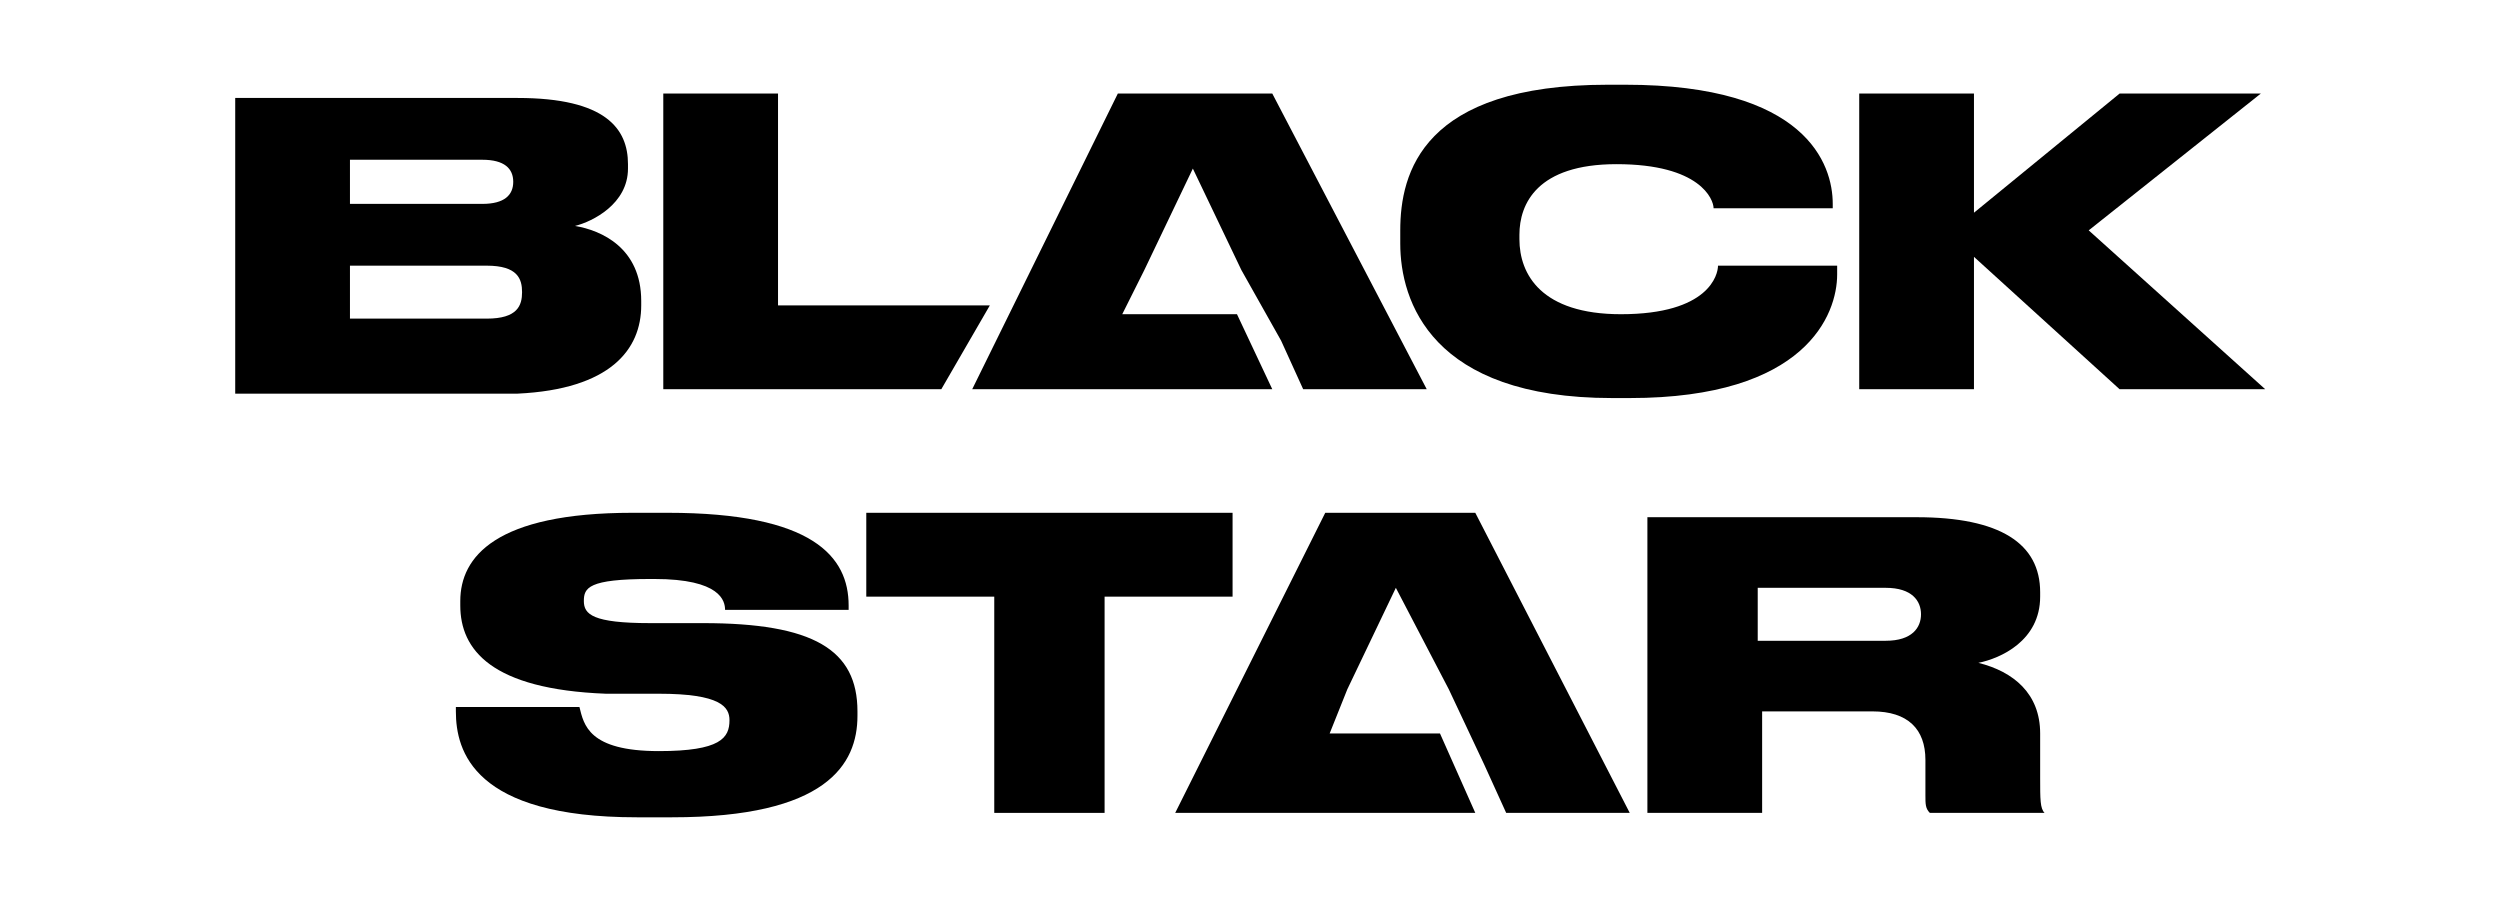
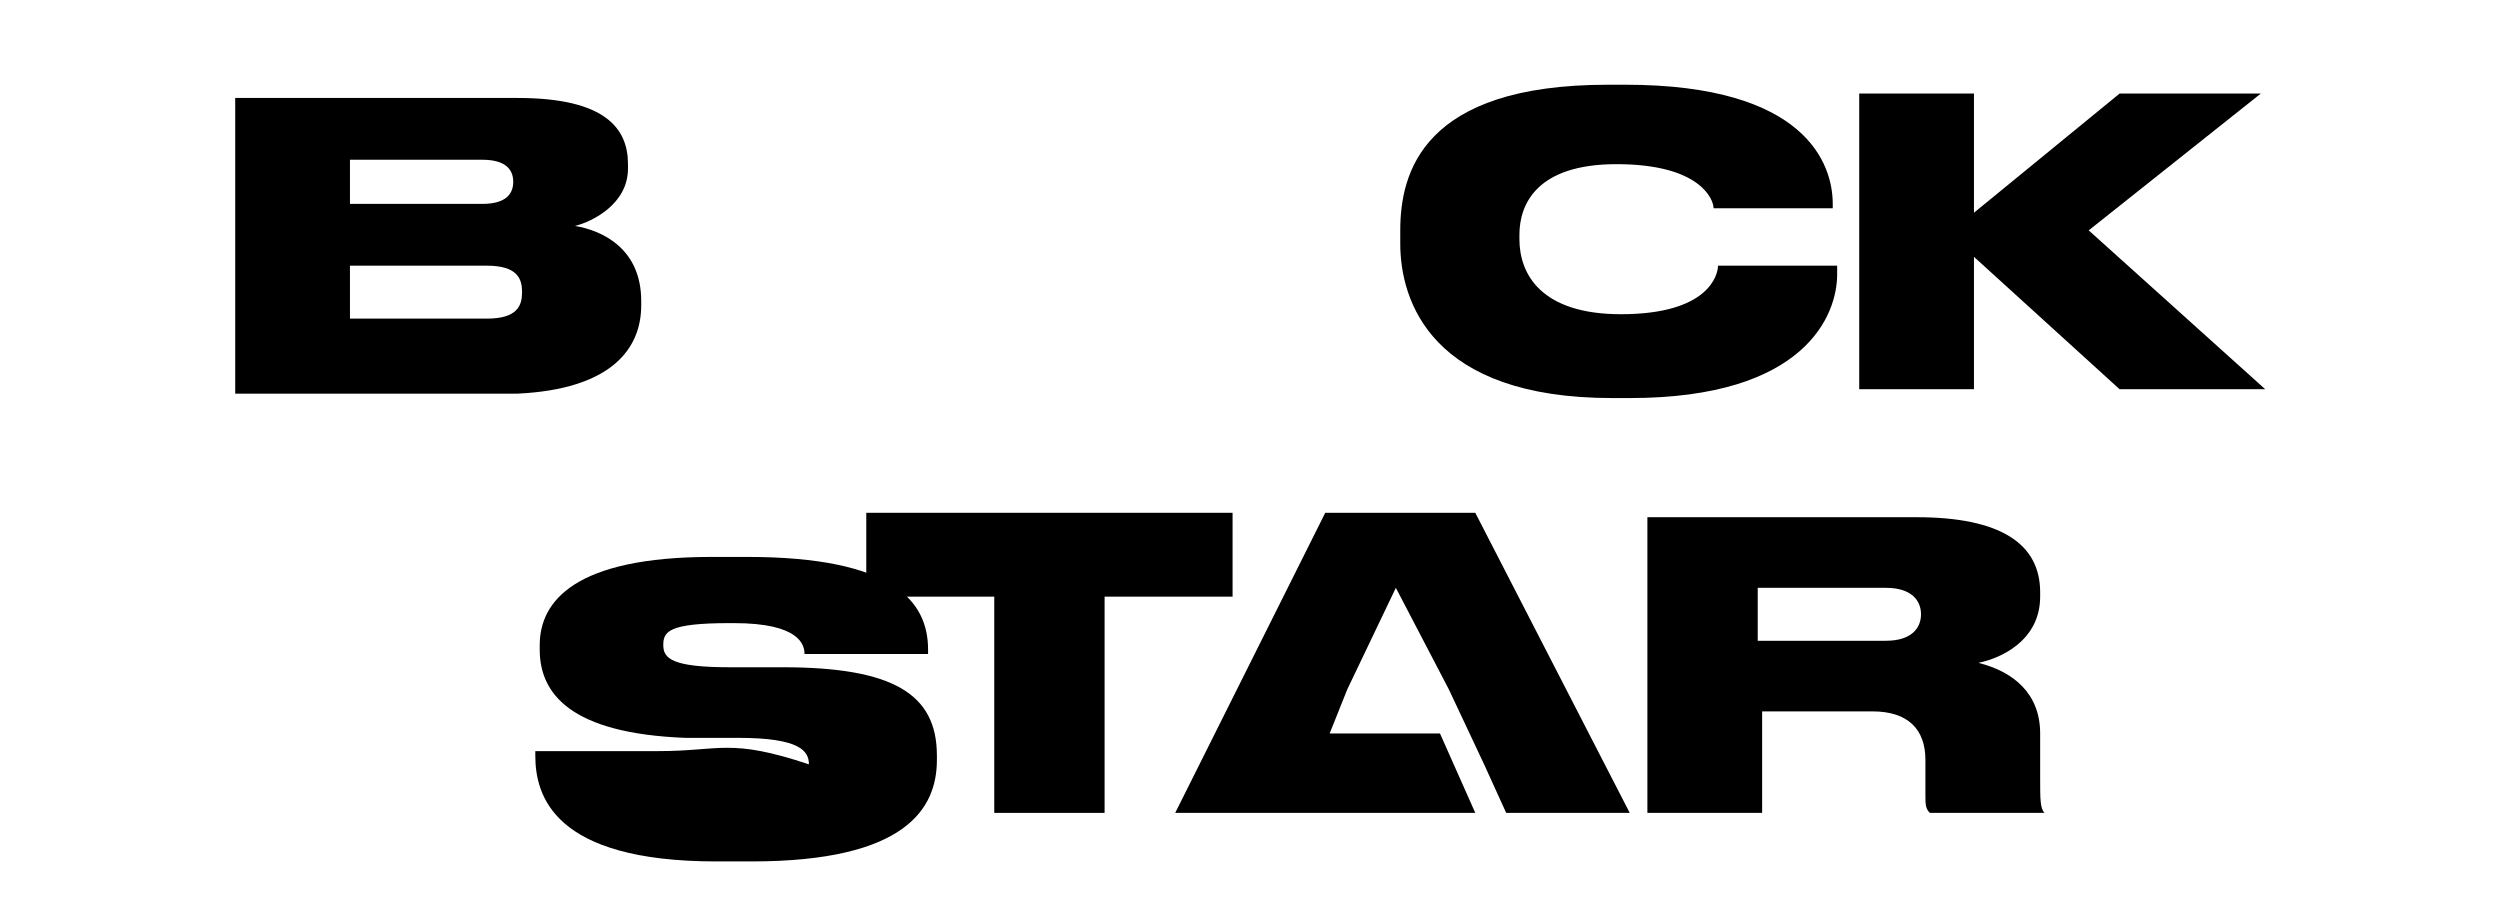
<svg xmlns="http://www.w3.org/2000/svg" version="1.1" baseProfile="basic" id="Layer_1" x="0px" y="0px" viewBox="0 0 56.65 20.44" xml:space="preserve">
  <g>
    <path d="M14.53,6.92v-0.1c0-1.2-0.9-1.6-1.5-1.7c0.4-0.1,1.2-0.5,1.2-1.3v-0.1c0-0.8-0.5-1.5-2.5-1.5h-6.4v6.7h6.4   C13.83,8.82,14.53,7.92,14.53,6.92z M7.93,3.62h3c0.5,0,0.7,0.2,0.7,0.5l0,0c0,0.3-0.2,0.5-0.7,0.5h-3V3.62z M11.03,7.22h-3.1v-1.2   h3.1c0.7,0,0.8,0.3,0.8,0.6l0,0C11.83,6.92,11.73,7.22,11.03,7.22z" />
-     <polygon points="22.43,6.92 17.63,6.92 17.63,2.12 15.03,2.12 15.03,8.82 21.33,8.82  " />
-     <polygon points="24.63,8.82 28.83,8.82 28.03,7.12 25.43,7.12 25.93,6.12 27.03,3.82 28.13,6.12 29.03,7.72 29.53,8.82 32.33,8.82    28.83,2.12 25.33,2.12 22.03,8.82  " />
    <path d="M36.53,9.02h0.4c4,0,4.7-1.9,4.7-2.8v-0.2h-2.7c0,0.2-0.2,1.1-2.2,1.1c-1.8,0-2.3-0.9-2.3-1.7v-0.1c0-0.7,0.4-1.6,2.2-1.6   c1.9,0,2.2,0.8,2.2,1h2.7v-0.1c0-0.9-0.6-2.7-4.7-2.7h-0.4c-4.2,0-4.7,2-4.7,3.3v0.3C31.73,6.82,32.43,9.02,36.53,9.02z" />
    <polygon points="44.73,5.82 48.03,8.82 51.33,8.82 47.33,5.22 51.23,2.12 48.03,2.12 44.73,4.82 44.73,2.12 42.13,2.12 42.13,8.82    44.73,8.82  " />
-     <path d="M14.93,17.02L14.93,17.02c-1.6,0-1.7-0.6-1.8-1h-2.8v0.1c0,0.9,0.4,2.4,4.1,2.4h0.8c3.5,0,4.2-1.2,4.2-2.3v-0.1   c0-1.4-1-2-3.5-2h-1.2c-1.3,0-1.5-0.2-1.5-0.5l0,0c0-0.3,0.1-0.5,1.5-0.5h0.1c1.5,0,1.6,0.5,1.6,0.7h2.8v-0.1   c0-1.1-0.8-2.1-4.1-2.1h-0.8c-3.1,0-3.9,1-3.9,2v0.1c0,1,0.7,1.9,3.3,2h1.2c1.4,0,1.6,0.3,1.6,0.6l0,0   C16.53,16.72,16.33,17.02,14.93,17.02z" />
+     <path d="M14.93,17.02L14.93,17.02h-2.8v0.1c0,0.9,0.4,2.4,4.1,2.4h0.8c3.5,0,4.2-1.2,4.2-2.3v-0.1   c0-1.4-1-2-3.5-2h-1.2c-1.3,0-1.5-0.2-1.5-0.5l0,0c0-0.3,0.1-0.5,1.5-0.5h0.1c1.5,0,1.6,0.5,1.6,0.7h2.8v-0.1   c0-1.1-0.8-2.1-4.1-2.1h-0.8c-3.1,0-3.9,1-3.9,2v0.1c0,1,0.7,1.9,3.3,2h1.2c1.4,0,1.6,0.3,1.6,0.6l0,0   C16.53,16.72,16.33,17.02,14.93,17.02z" />
    <polygon points="25.03,18.42 25.03,13.52 27.93,13.52 27.93,11.62 19.63,11.62 19.63,13.52 22.53,13.52 22.53,18.42  " />
    <path d="M43.63,17.22v0.8c0,0.2,0,0.3,0.1,0.4h2.6l0,0c-0.1-0.1-0.1-0.3-0.1-0.8v-1c0-0.9-0.6-1.4-1.4-1.6c0.5-0.1,1.4-0.5,1.4-1.5   v-0.1c0-1.1-0.9-1.7-2.8-1.7h-6.1v6.7h2.6v-2.3h2.5C43.23,16.12,43.63,16.52,43.63,17.22z M39.83,13.32h2.9c0.6,0,0.8,0.3,0.8,0.6   l0,0c0,0.3-0.2,0.6-0.8,0.6h-2.9V13.32z" />
    <polygon points="32.63,16.62 30.13,16.62 30.53,15.62 30.53,15.62 31.63,13.32 32.83,15.62 32.83,15.62 33.63,17.32 33.63,17.32    34.13,18.42 36.93,18.42 33.43,11.62 30.03,11.62 26.63,18.42 29.23,18.42 33.43,18.42  " />
  </g>
</svg>